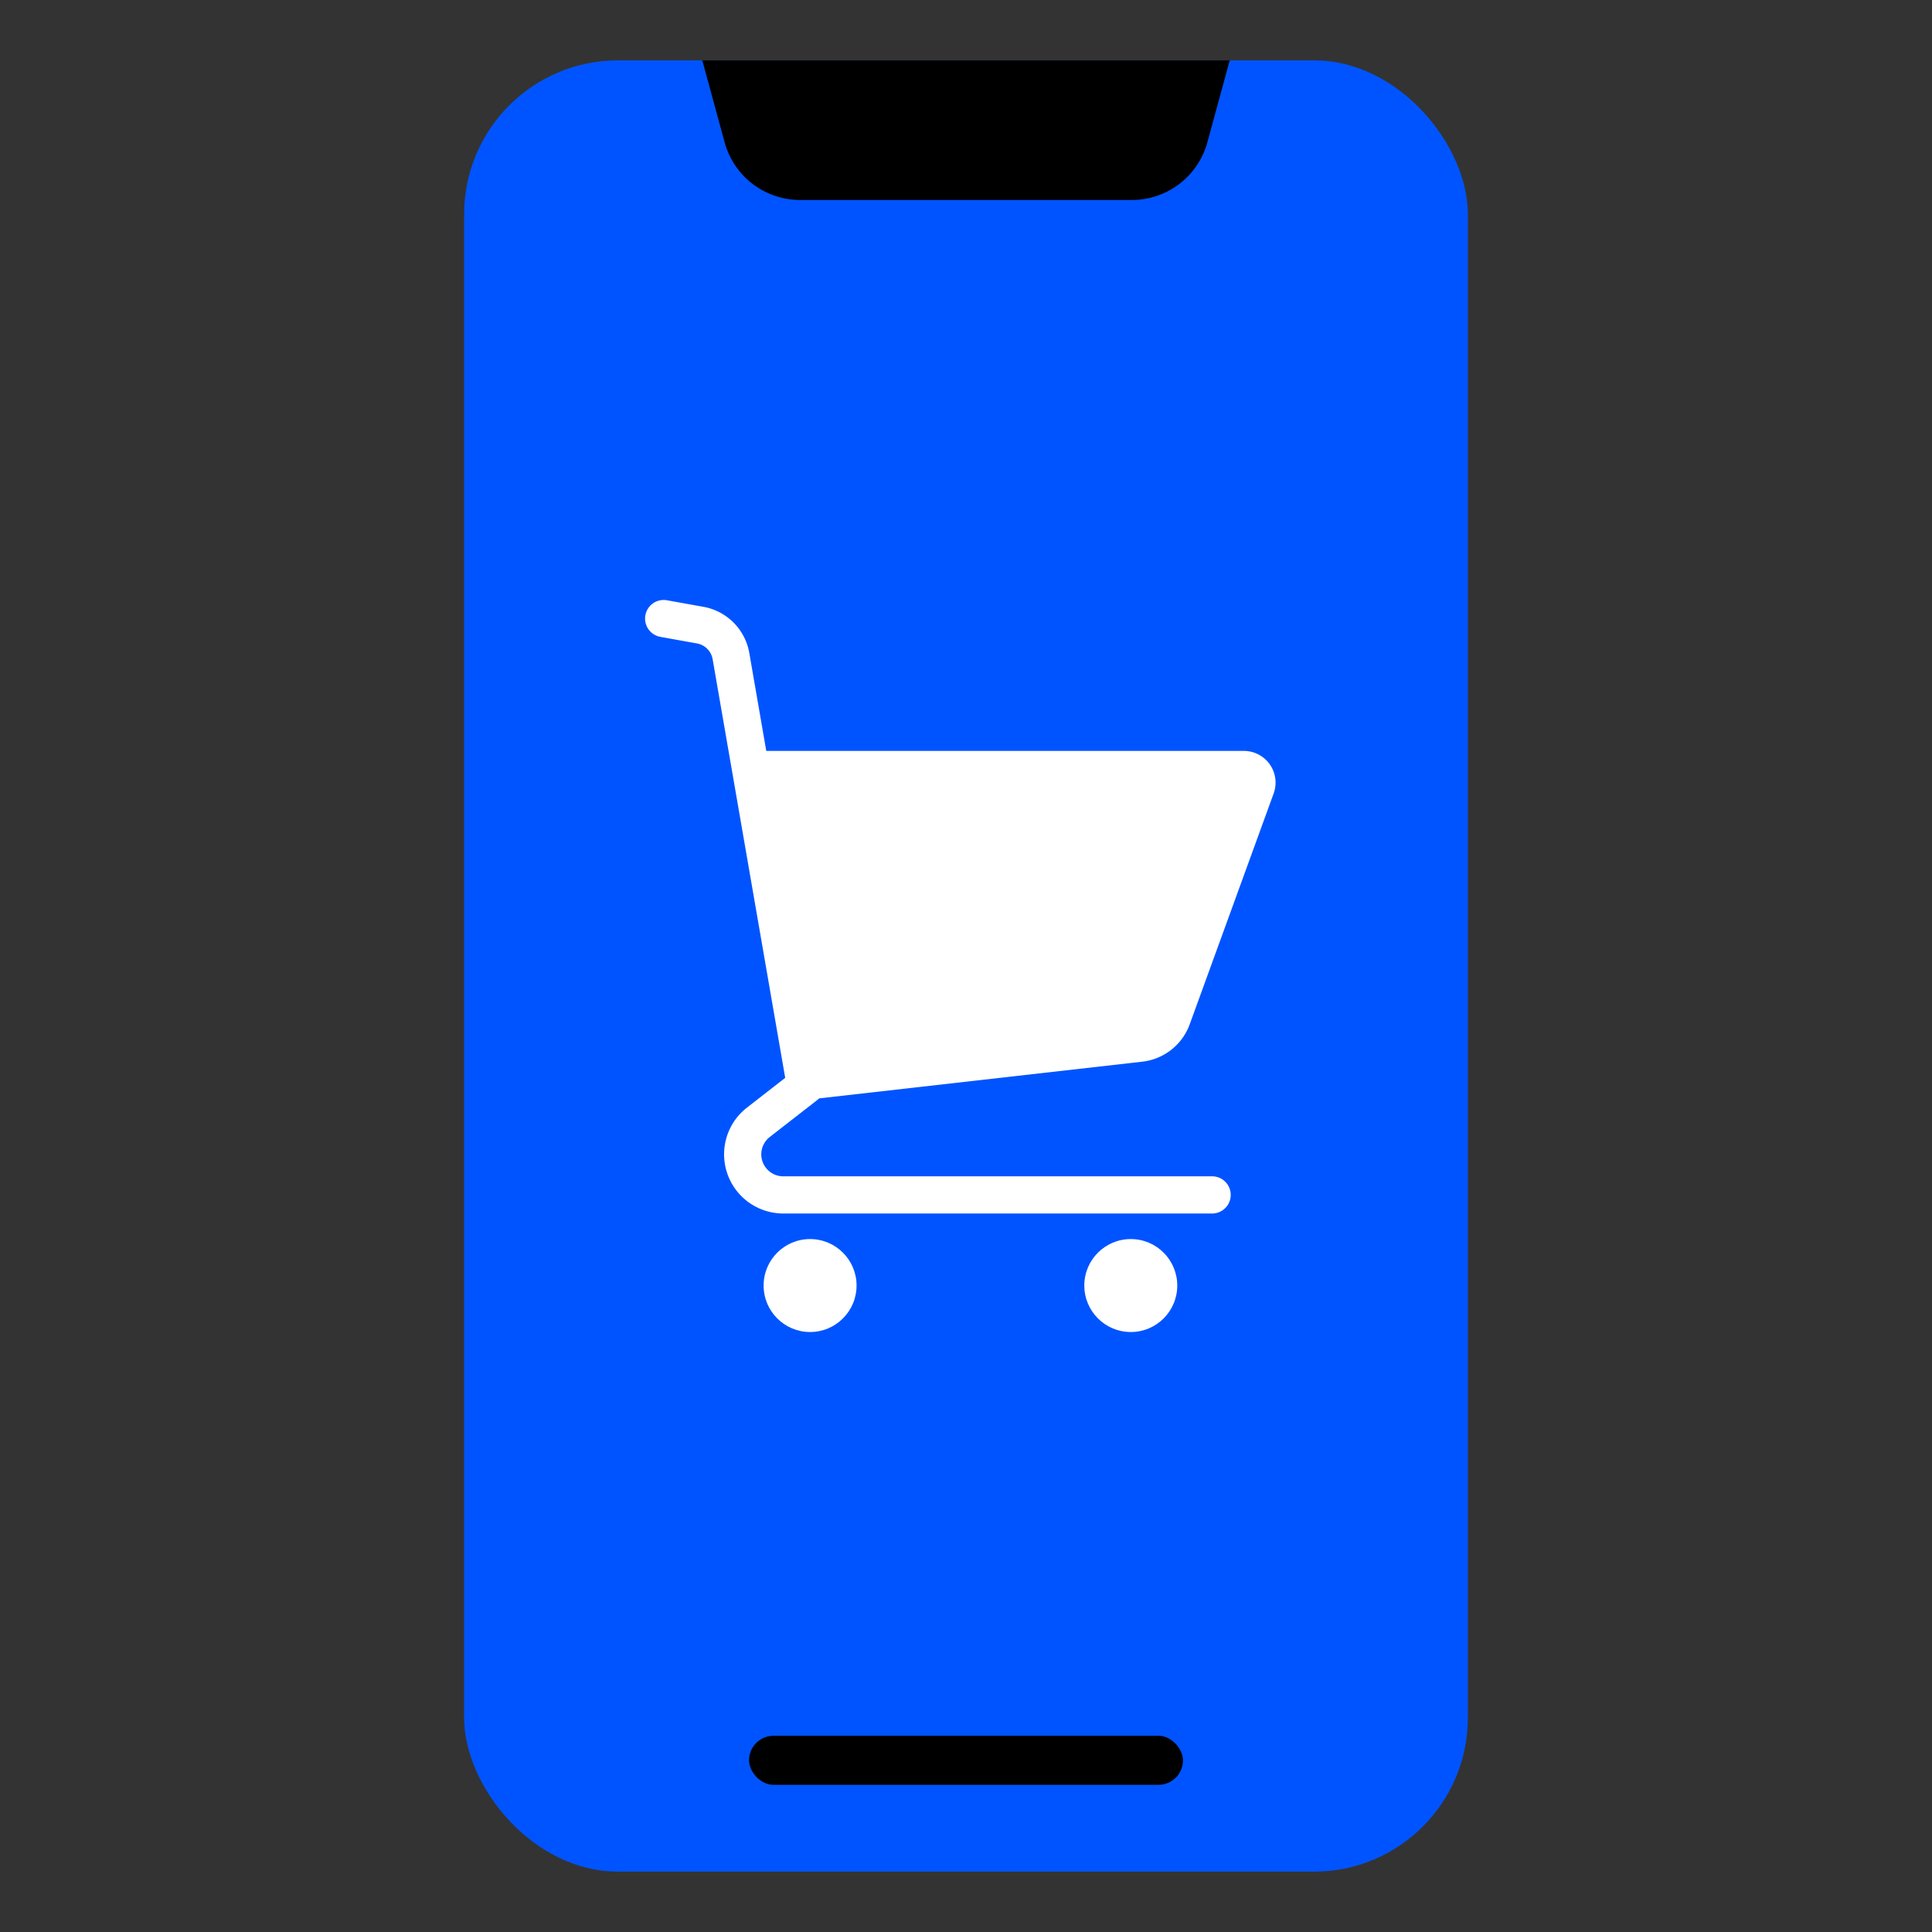
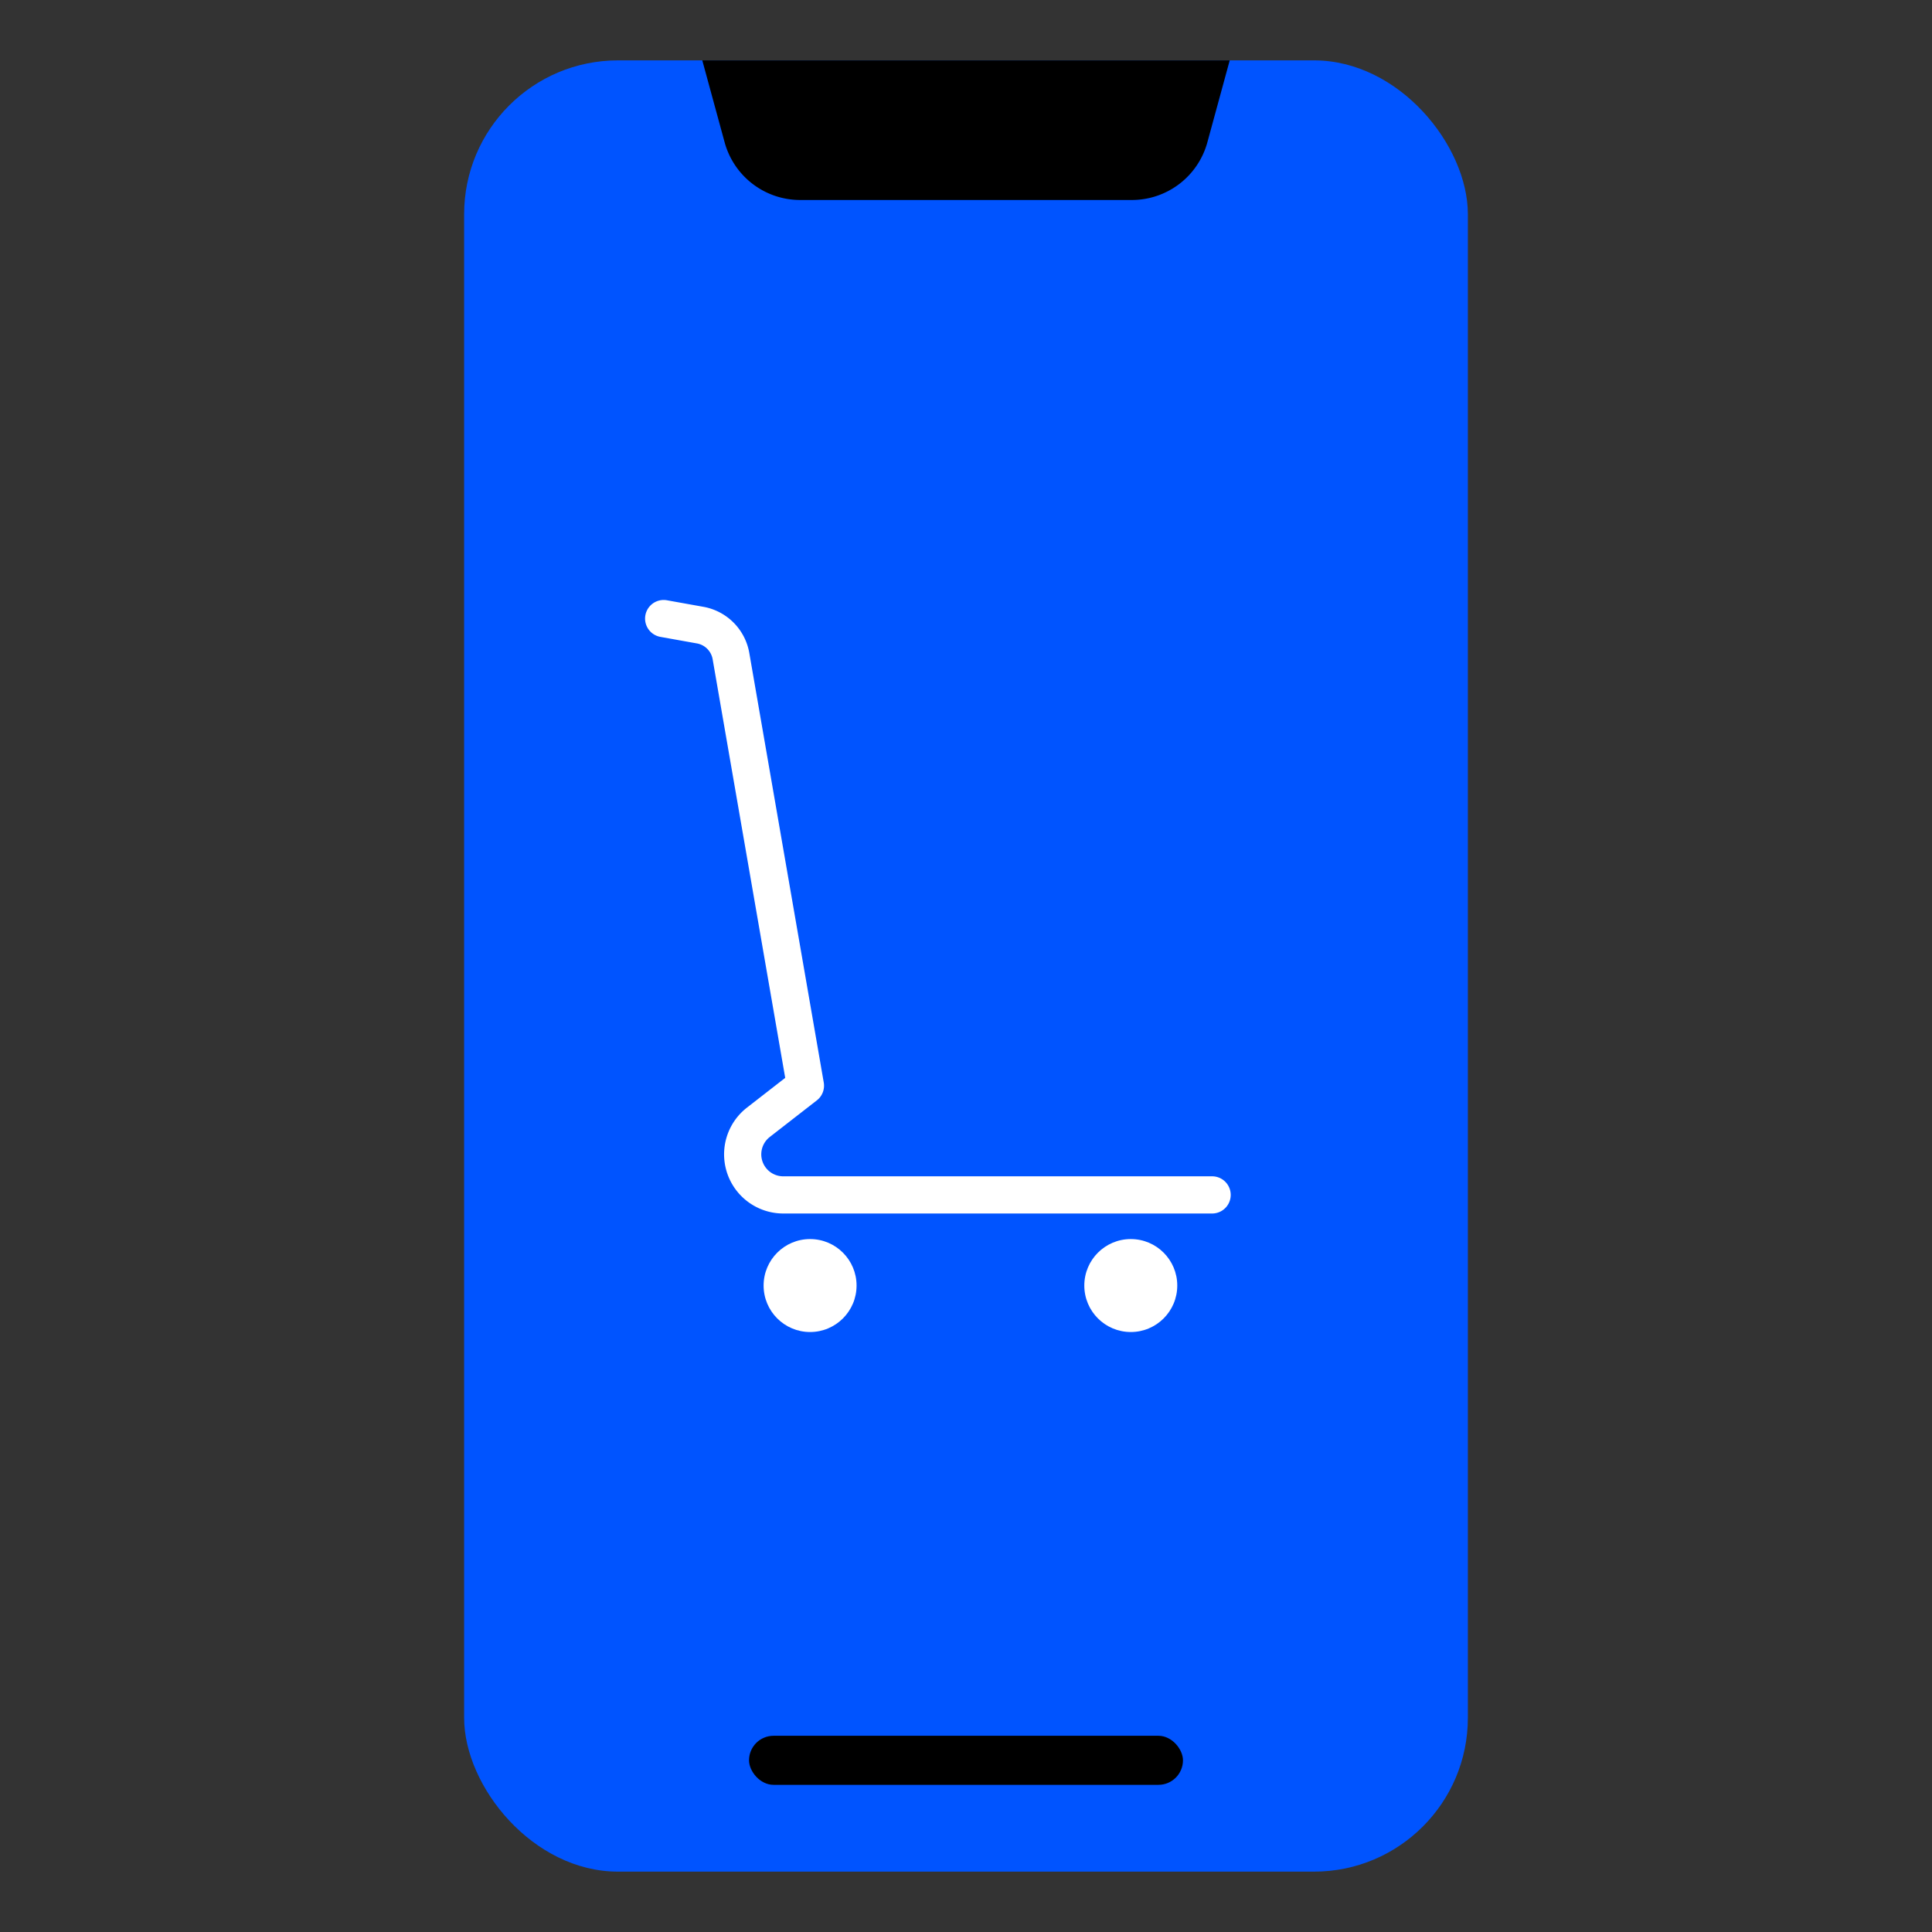
<svg xmlns="http://www.w3.org/2000/svg" id="Layer_1" data-name="Layer 1" viewBox="0 0 512 512">
  <rect x="0" y="0" width="512" height="512" fill="#333333" stroke="none" />
  <defs>
    <style>.cls-1{fill:#0054ff;}.cls-2{fill:#fff;}</style>
  </defs>
  <title>Icon - Final</title>
  <rect class="cls-1" x="123" y="16" width="266" height="480" rx="40.767" />
  <path d="M299.947,53H212.053a20.751,20.751,0,0,1-20.019-15.291L186.113,16H325.887l-5.921,21.709A20.751,20.751,0,0,1,299.947,53Z" />
-   <path class="cls-2" d="M302.725,281.355l-88.276,10.024L198.437,199H329.635a8.403,8.403,0,0,1,7.897,11.275l-22.247,61.179A15.189,15.189,0,0,1,302.725,281.355Z" />
  <path class="cls-2" d="M321.226,321.59H207.574a15.68,15.68,0,0,1-9.628-28.057l10.143-7.888L188.858,174.698a5.155,5.155,0,0,0-4.155-4.181l-9.691-1.738a4.927,4.927,0,1,1,1.739-9.7l9.694,1.739a15.041,15.041,0,0,1,12.122,12.197L218.304,286.875a4.929,4.929,0,0,1-1.83,4.731l-12.477,9.705a5.826,5.826,0,0,0,3.577,10.425h113.651a4.927,4.927,0,0,1,0,9.854Z" />
  <circle class="cls-2" cx="214.681" cy="340.682" r="12.317" />
  <circle class="cls-2" cx="299.67" cy="340.682" r="12.317" />
  <rect x="198.5" y="460" width="115" height="13" rx="6.5" />
</svg>